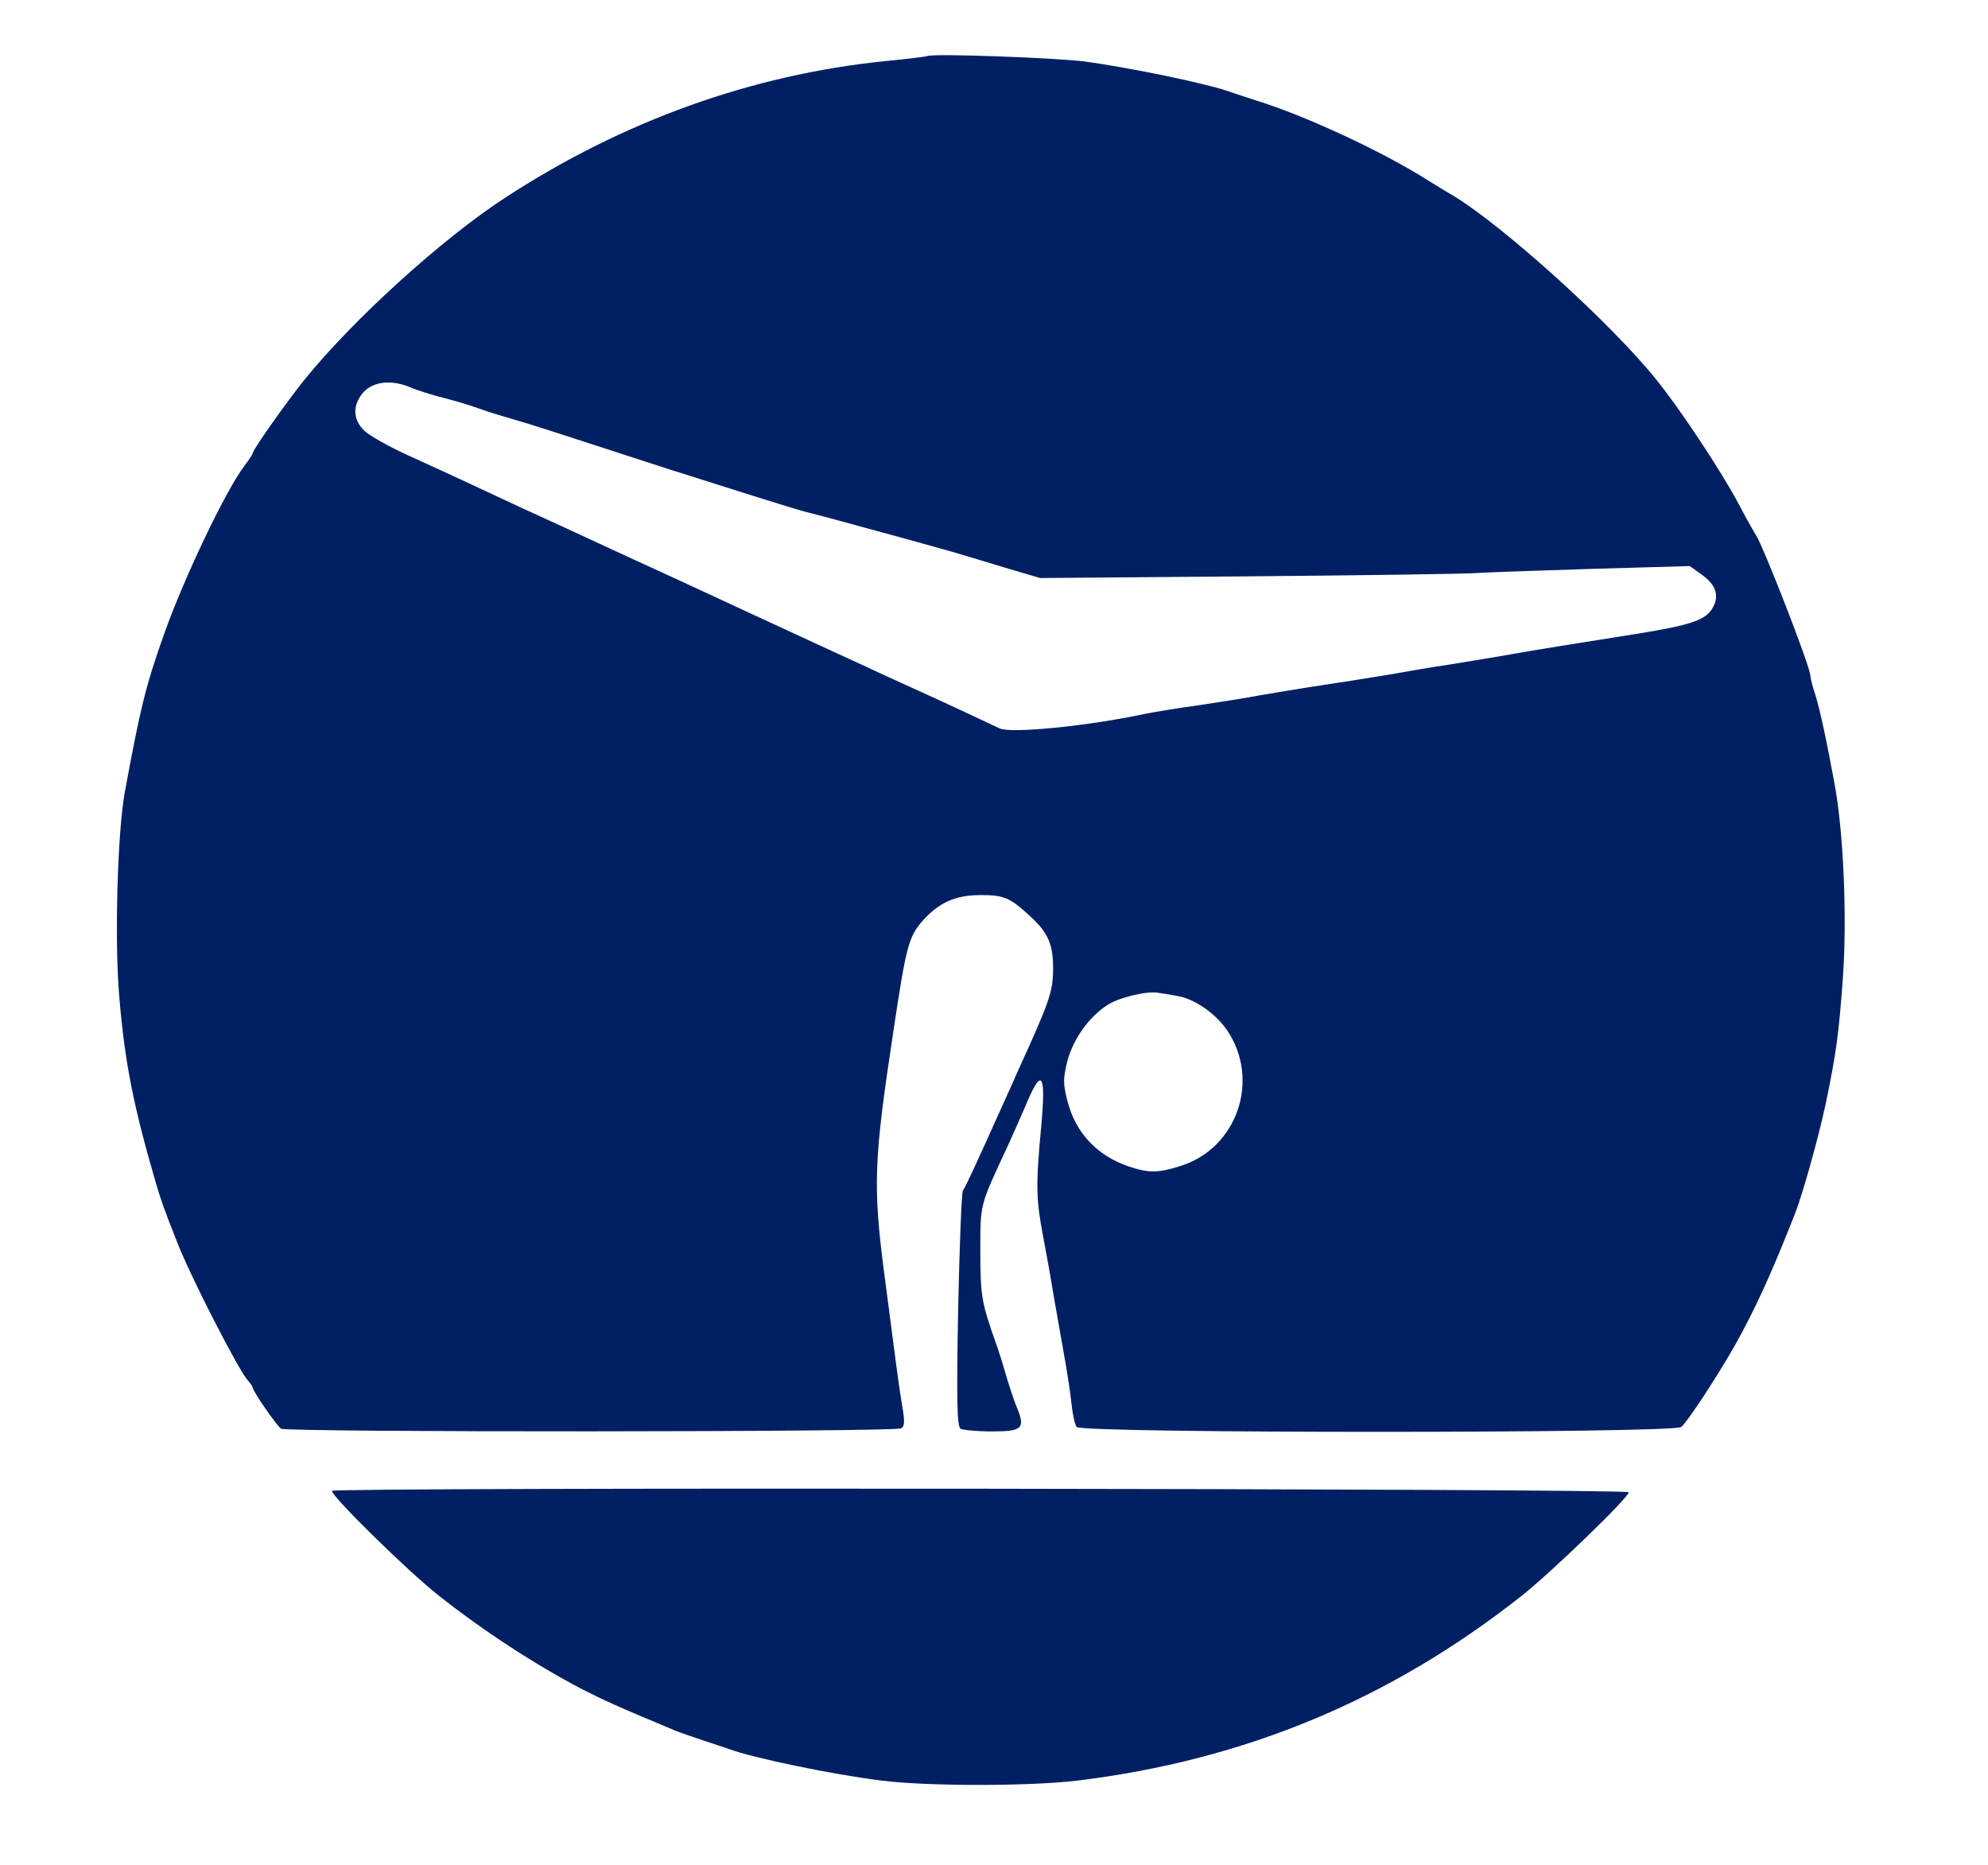
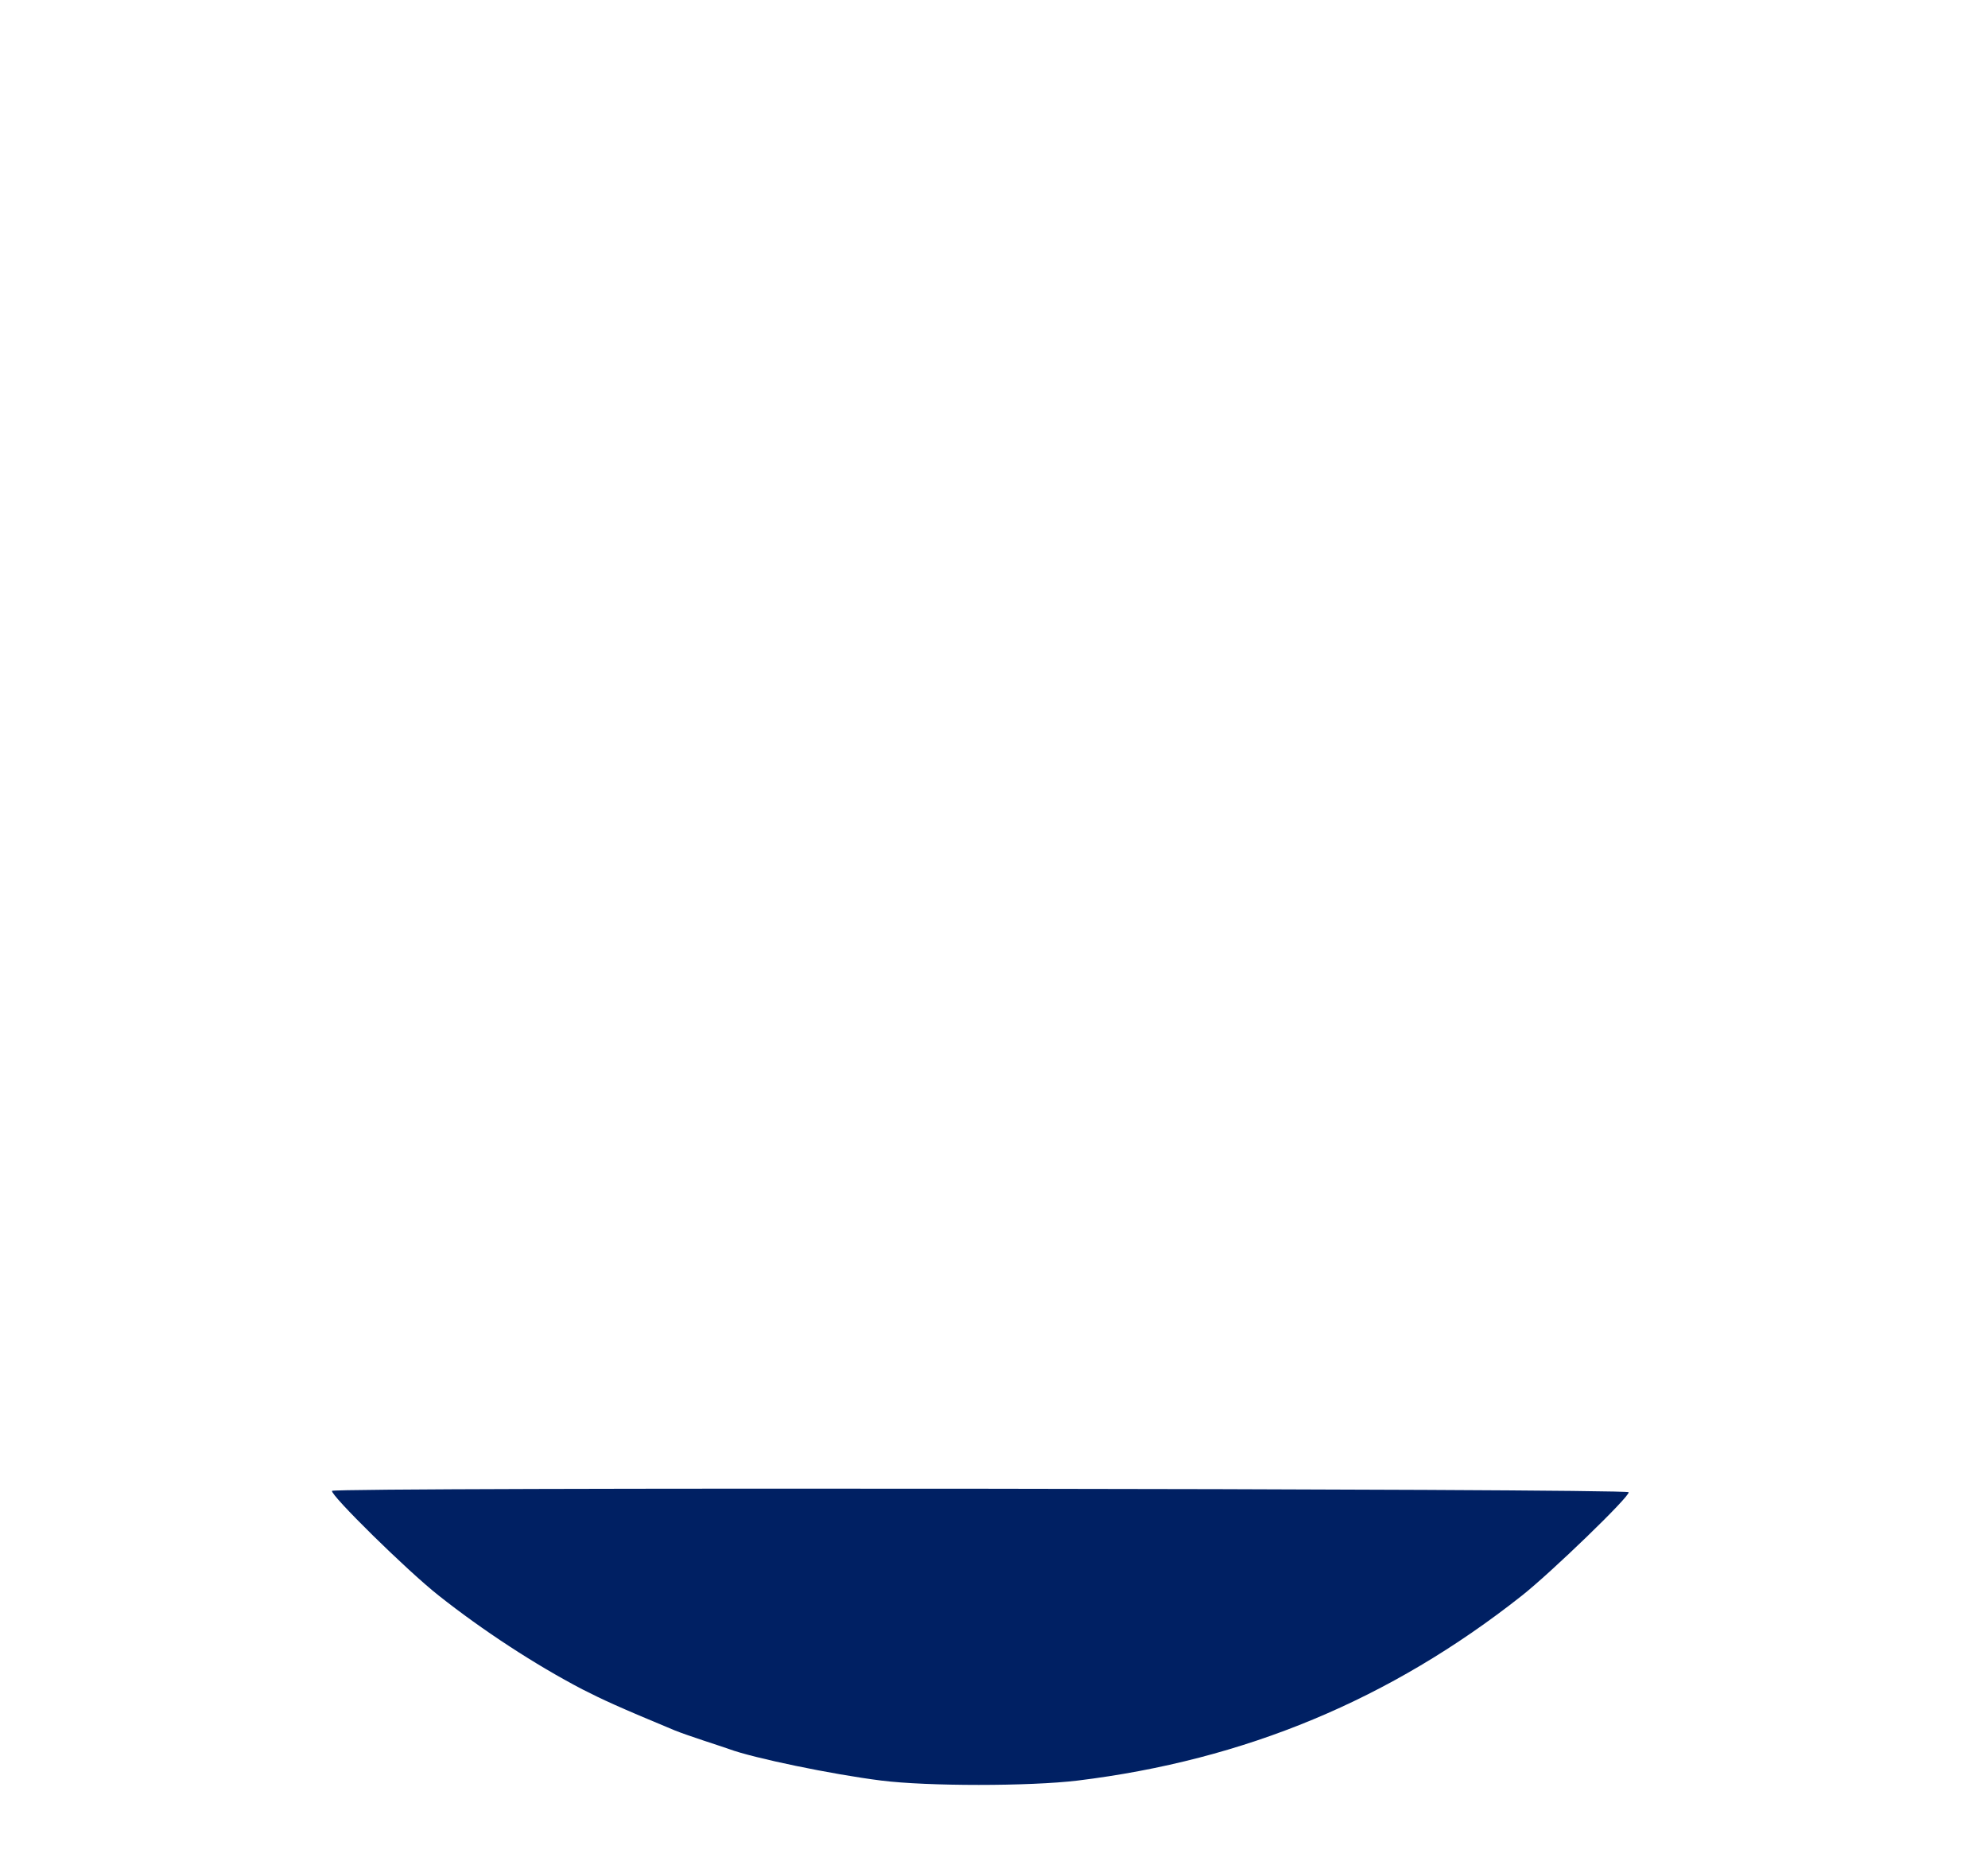
<svg xmlns="http://www.w3.org/2000/svg" version="1.0" width="582pt" height="546pt" viewBox="0 0 582 546" preserveAspectRatio="xMidYMid meet">
  <g transform="translate(0,546) scale(0.1,-0.1)" fill="#002063" stroke="none">
-     <path d="M2715 5296 c-5 -2 -62 -9 -125 -15 -390 -40 -766 -175 -1110 -399 -185 -120 -448 -359 -589 -534 -54 -67 -151 -205 -151 -214 0 -3 -11 -20 -24 -37 -56 -73 -181 -337 -237 -497 -53 -149 -69 -216 -114 -461 -21 -116 -30 -433 -16 -594 16 -193 41 -321 108 -550 14 -48 24 -76 60 -167 39 -102 181 -378 208 -408 8 -9 15 -19 15 -22 0 -10 71 -113 83 -120 17 -11 1799 -10 1815 1 11 6 11 20 3 67 -9 53 -18 123 -52 384 -34 261 -31 333 27 715 36 240 44 271 81 315 50 58 99 80 175 80 68 0 86 -8 146 -64 51 -47 66 -82 65 -156 -1 -65 -11 -93 -104 -297 -10 -24 -28 -62 -38 -85 -84 -187 -115 -254 -122 -263 -4 -6 -10 -163 -14 -349 -5 -271 -3 -341 7 -348 7 -4 48 -8 91 -8 89 0 99 8 75 68 -9 20 -23 64 -33 97 -9 33 -23 76 -30 95 -41 116 -45 137 -45 266 0 142 -3 131 80 309 15 33 38 85 51 115 49 119 62 102 47 -60 -16 -170 -15 -210 6 -320 10 -52 24 -131 31 -175 8 -44 21 -120 30 -170 9 -49 19 -115 22 -145 3 -30 10 -61 15 -67 15 -19 1747 -19 1770 0 17 13 106 149 156 237 60 107 109 214 178 390 23 60 67 218 88 315 32 153 39 207 51 370 13 179 2 433 -25 575 -24 131 -43 216 -56 258 -8 23 -14 48 -14 54 0 26 -138 380 -160 413 -4 6 -27 46 -50 90 -54 101 -173 280 -242 365 -133 165 -444 446 -593 537 -11 6 -57 34 -102 62 -131 79 -340 175 -473 216 -30 10 -64 21 -76 25 -62 24 -301 73 -429 90 -88 11 -440 24 -460 16z m-1513 -970 c18 -8 62 -22 98 -31 36 -9 81 -23 100 -30 19 -7 62 -21 95 -30 78 -23 83 -25 465 -149 179 -57 354 -112 390 -122 36 -9 85 -22 110 -29 25 -7 74 -20 110 -30 62 -17 82 -22 210 -58 30 -9 102 -30 160 -48 l105 -31 615 5 c338 3 640 7 670 10 30 2 182 7 336 12 l281 8 32 -23 c45 -31 56 -64 34 -101 -20 -34 -65 -49 -213 -73 -195 -31 -297 -47 -375 -61 -44 -8 -125 -21 -180 -30 -55 -8 -136 -22 -180 -30 -44 -7 -129 -21 -190 -30 -60 -9 -144 -23 -185 -30 -41 -8 -124 -21 -185 -30 -60 -8 -130 -20 -155 -25 -163 -35 -391 -58 -424 -42 -27 13 -155 73 -226 105 -30 14 -86 39 -125 57 -38 18 -97 45 -130 60 -33 15 -91 42 -130 60 -38 18 -98 45 -132 61 -35 16 -91 42 -125 58 -35 16 -93 43 -130 60 -38 17 -98 45 -135 62 -114 53 -195 90 -263 121 -36 17 -103 48 -150 70 -47 22 -130 60 -185 85 -55 25 -112 57 -127 71 -36 33 -37 77 -3 115 30 31 82 36 137 13z m2243 -1781 c51 -8 112 -50 147 -100 99 -146 30 -346 -136 -398 -66 -21 -93 -21 -153 -1 -92 32 -154 98 -178 191 -13 52 -13 65 0 118 18 66 65 131 120 165 34 21 115 40 145 34 8 -1 33 -5 55 -9z" />
    <path d="M972 1096 c-6 -11 219 -233 313 -307 129 -102 282 -202 420 -274 61 -31 104 -51 270 -120 17 -7 55 -20 85 -30 30 -10 64 -21 75 -25 70 -26 301 -74 445 -92 135 -17 434 -17 575 0 490 60 915 237 1300 541 85 67 317 291 313 303 -4 11 -3788 15 -3796 4z" />
  </g>
</svg>